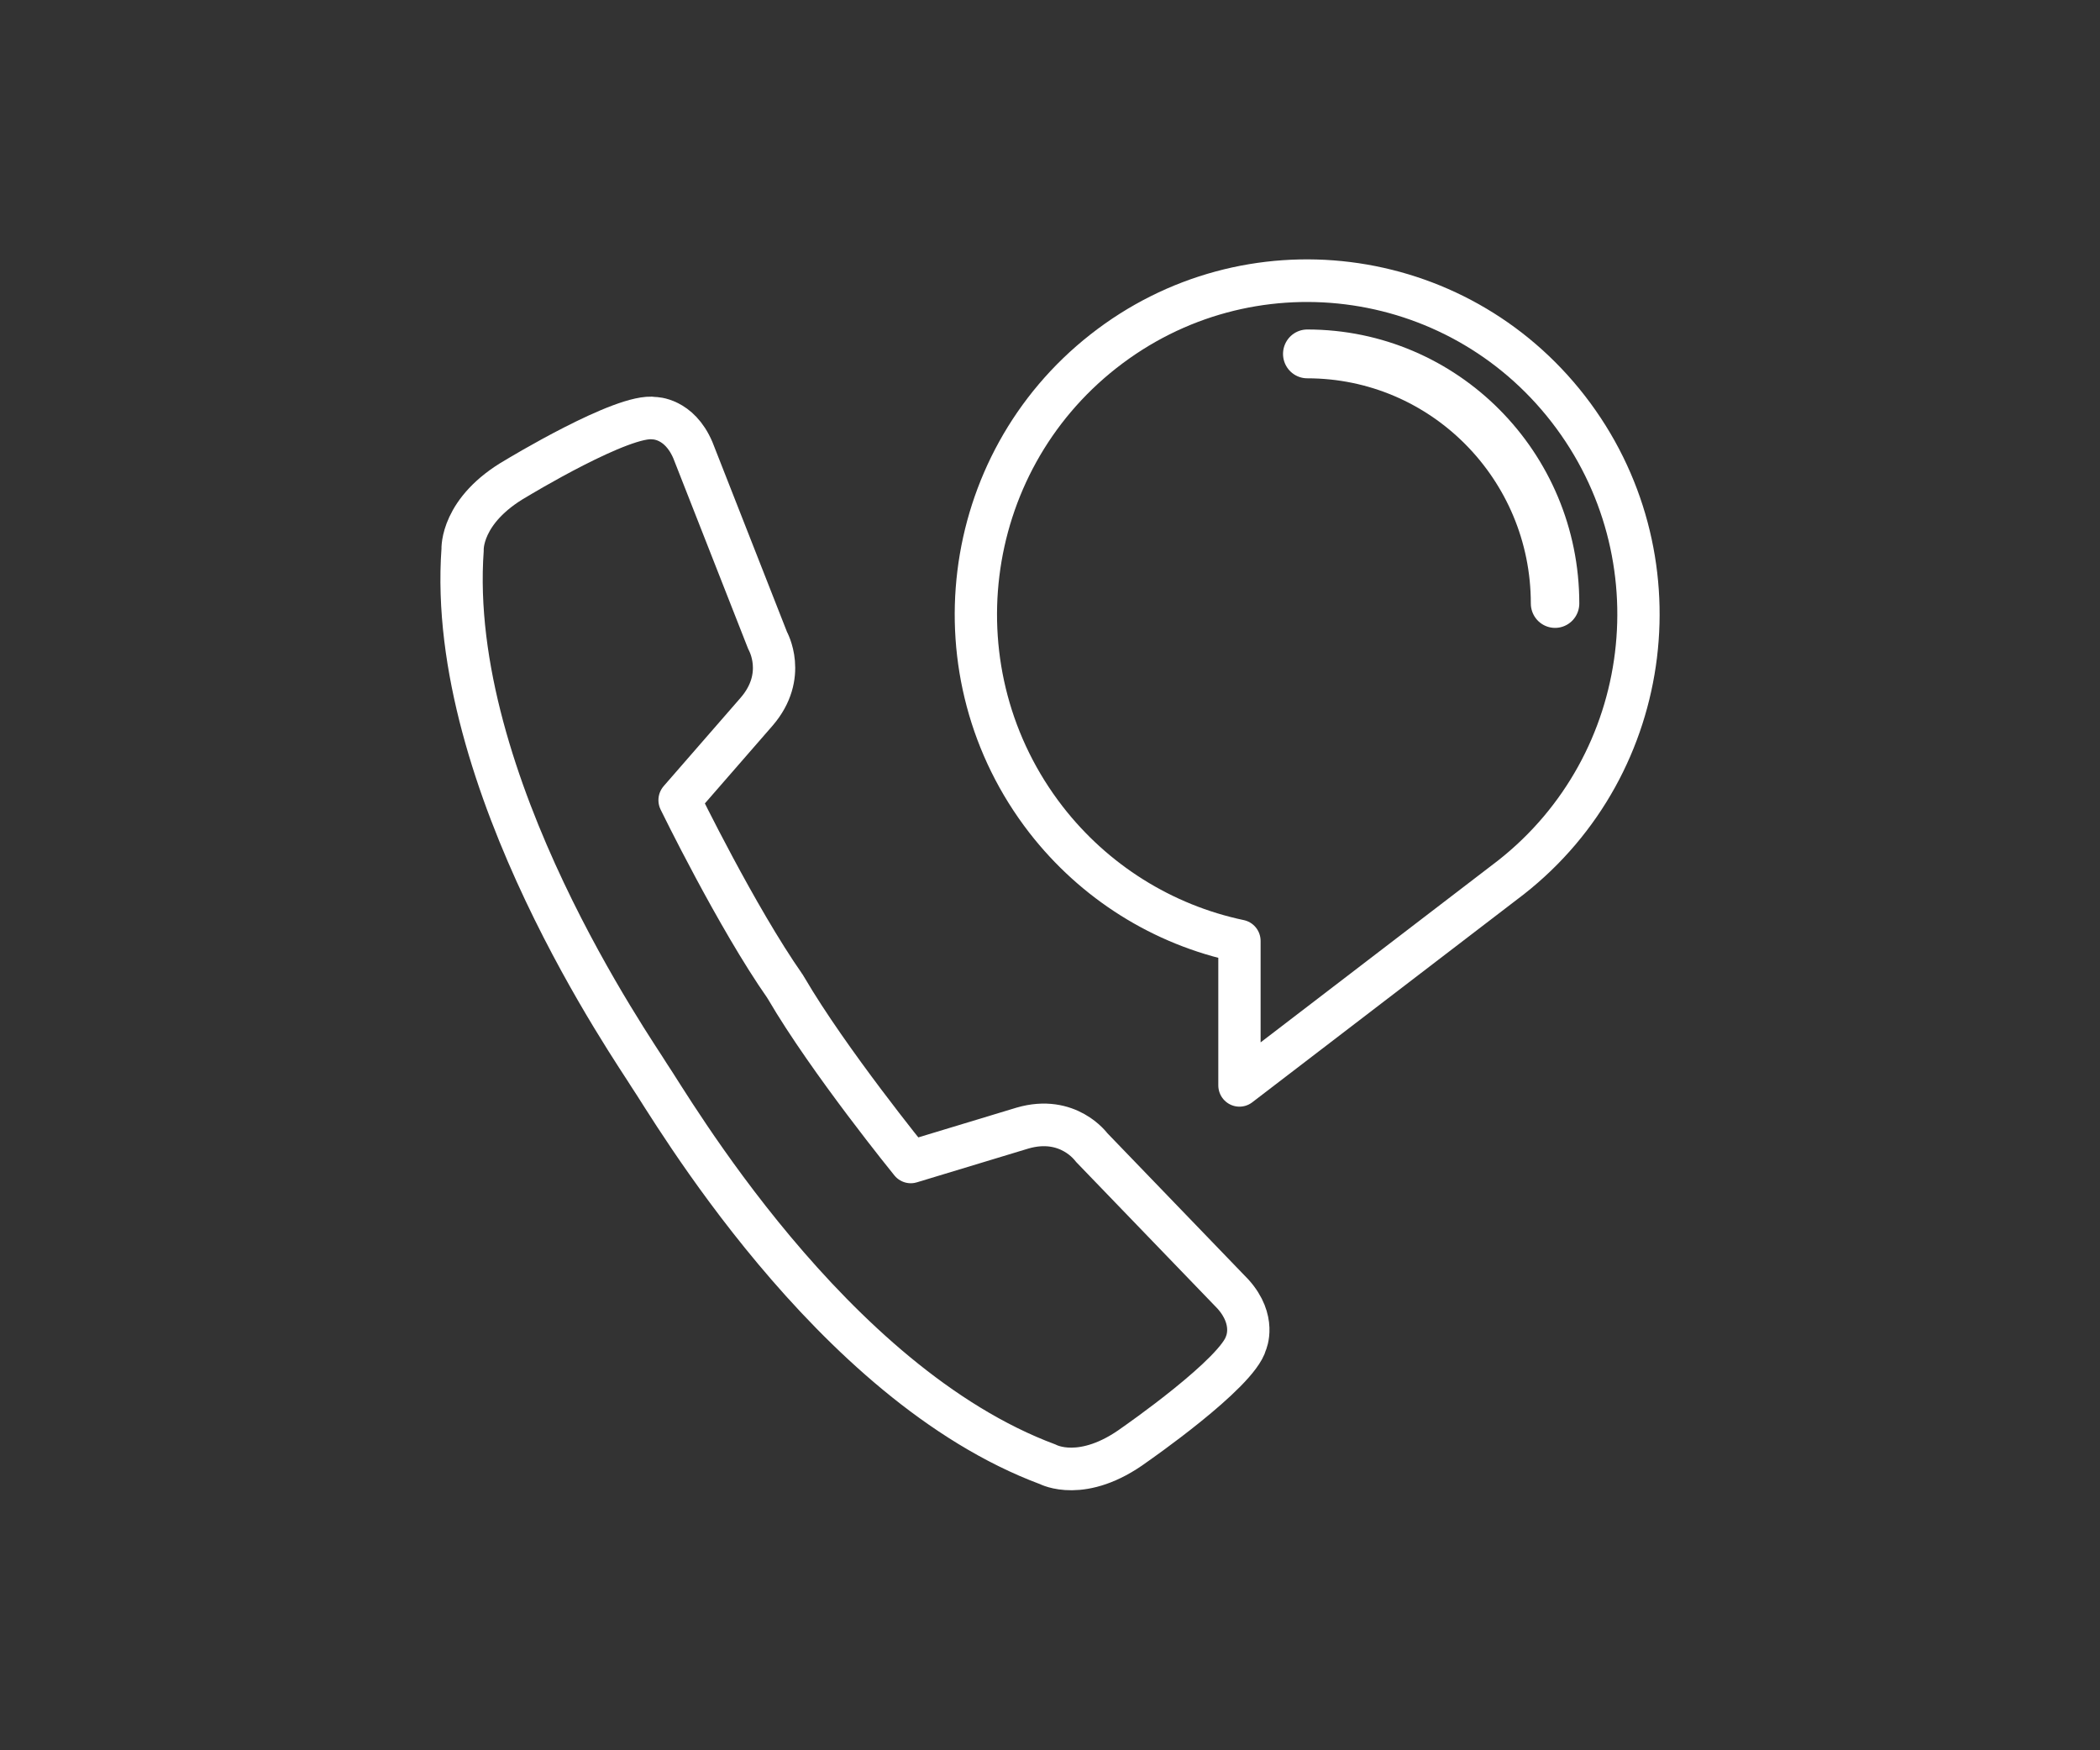
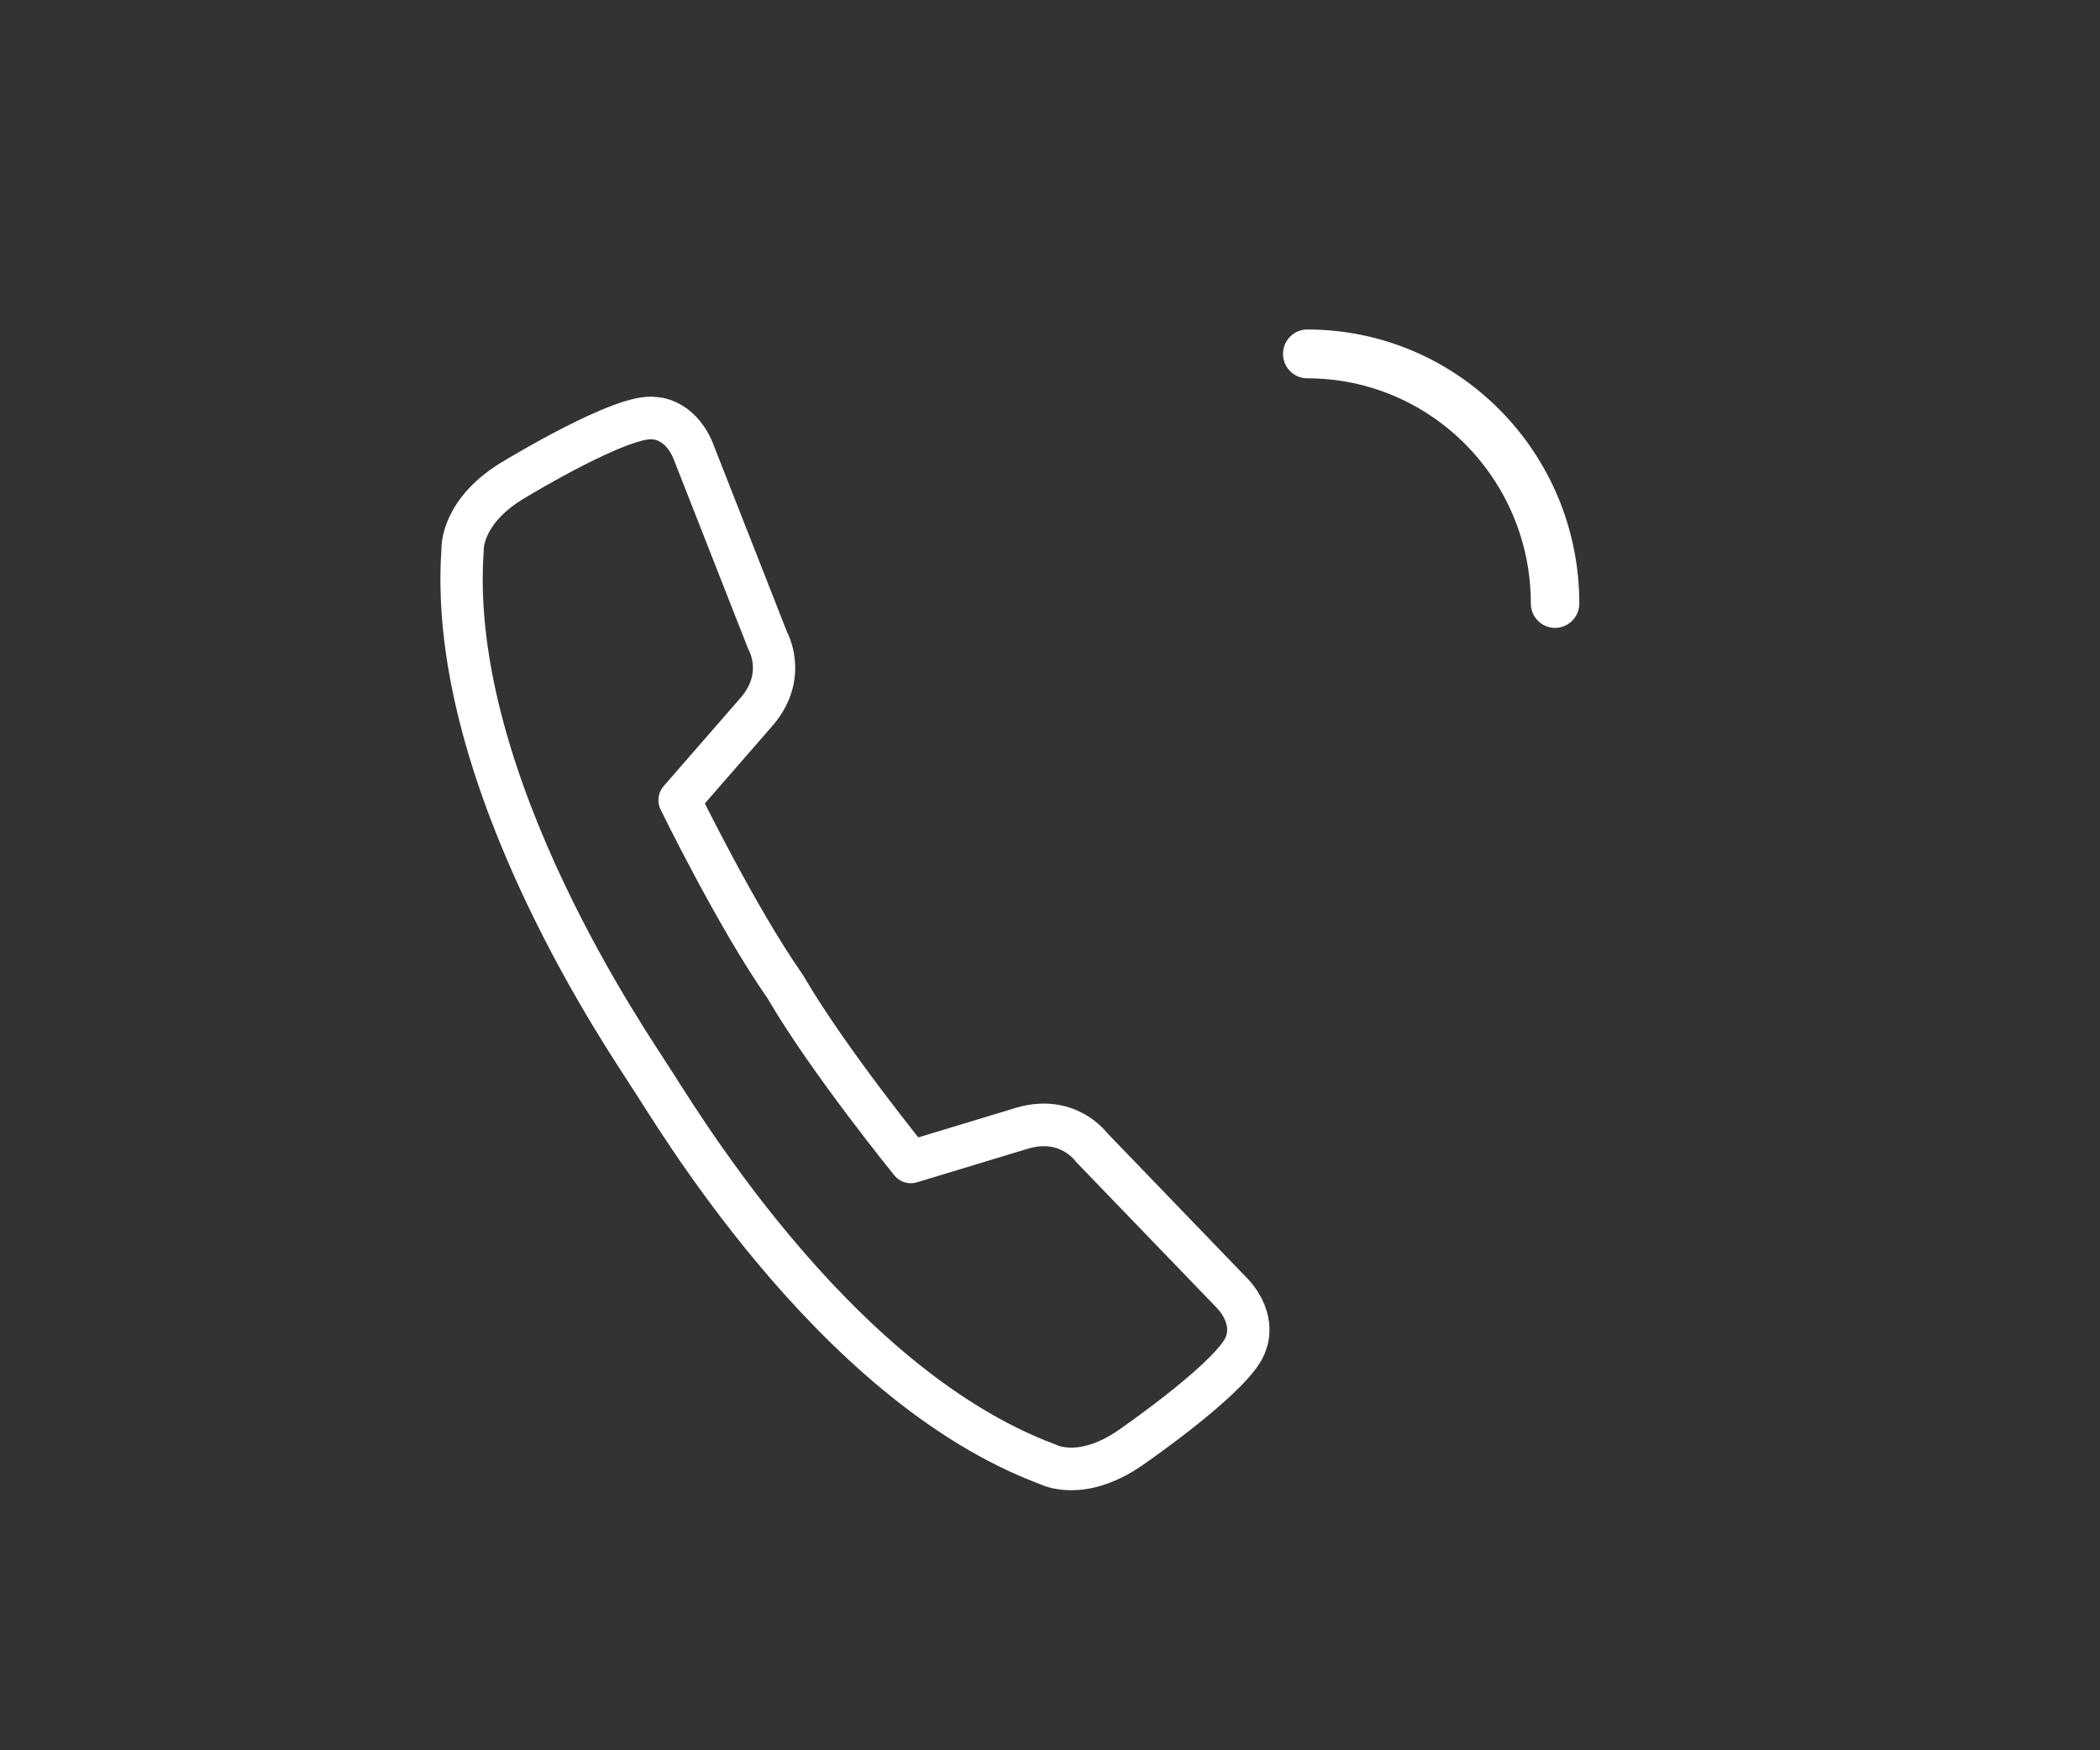
<svg xmlns="http://www.w3.org/2000/svg" overflow="hidden" xml:space="preserve" height="120" width="144">
  <rect width="100%" height="100%" fill="#333333" stroke="none" />
  <g transform="translate(-647 -300)">
-     <path transform="matrix(1 0 0 1.007 647 300.003)" fill="none" stroke-linejoin="round" stroke-linecap="round" stroke-width="2.901" stroke="#ffffff" d="M84.991 73.892 103.608 59.734C113.501 52.017 115.262 37.744 107.545 27.851 99.828 17.958 85.555 16.197 75.662 23.914 65.769 31.631 64.007 45.904 71.724 55.797 75.032 60.033 79.731 62.963 84.991 64.061L84.991 73.892Z" />
    <path transform="matrix(1 0 0 1.007 647 300.003)" fill="none" stroke-linejoin="round" stroke-linecap="square" stroke-width="2.901" stroke="#ffffff" d="M74.841 78.107C74.841 78.107 73.25 75.898 70.116 76.801L62.453 79.106C62.453 79.106 56.825 72.234 53.911 67.281L53.911 67.281C53.911 67.257 53.882 67.244 53.87 67.219 53.853 67.199 53.841 67.178 53.833 67.153L53.833 67.153C50.517 62.457 46.6 54.475 46.6 54.475L51.881 48.453C54.019 45.995 52.643 43.621 52.643 43.621L47.512 30.648C46.572 28.46 44.876 28.473 44.876 28.473 42.783 28.116 35.415 32.555 35.415 32.555 31.573 34.735 31.722 37.412 31.722 37.412 30.57 53.298 43.592 71.675 44.532 73.233 45.871 75.156 56.916 94.188 71.865 99.7 71.865 99.7 74.232 100.972 77.813 98.353 77.813 98.353 84.9 93.475 85.443 91.423 85.443 91.423 86.151 89.885 84.552 88.108L74.841 78.107Z" />
    <path transform="matrix(1 0 0 1.007 647 300.003)" fill="none" stroke-linejoin="round" stroke-linecap="round" stroke-width="3.324" stroke="#ffffff" d="M89.641 24.092C99.024 24.092 106.633 31.701 106.633 41.084" />
  </g>
</svg>